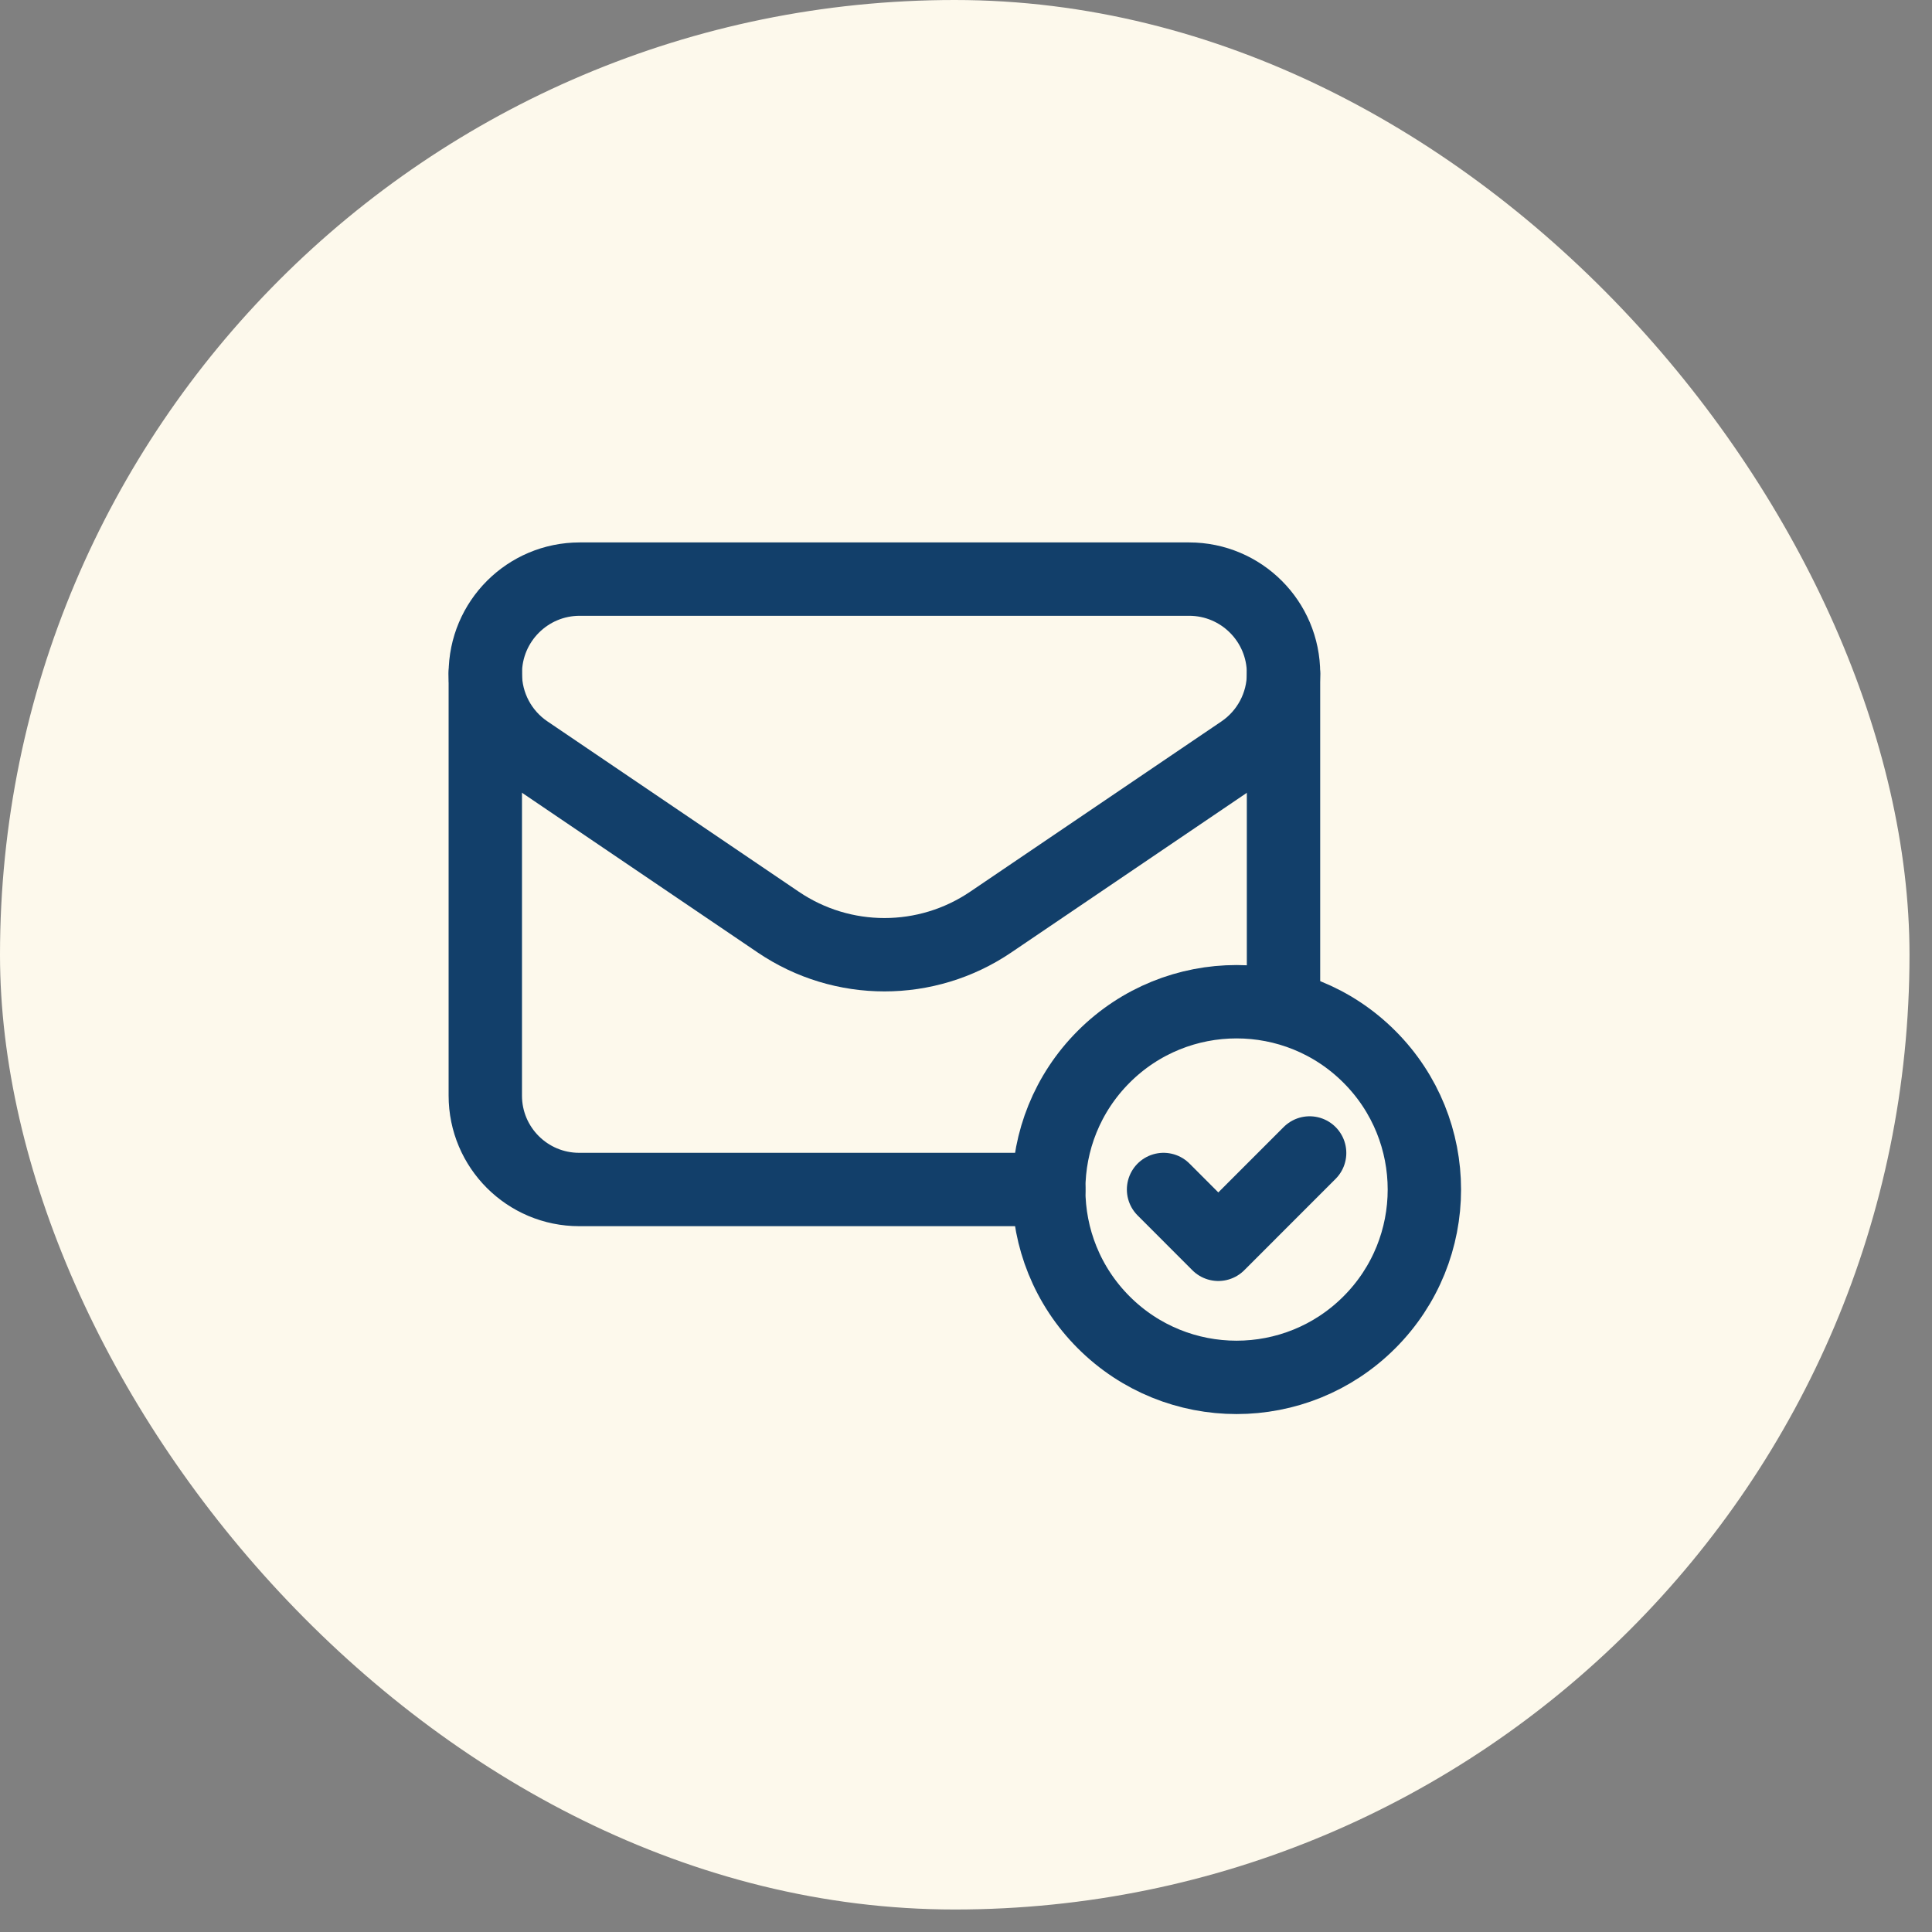
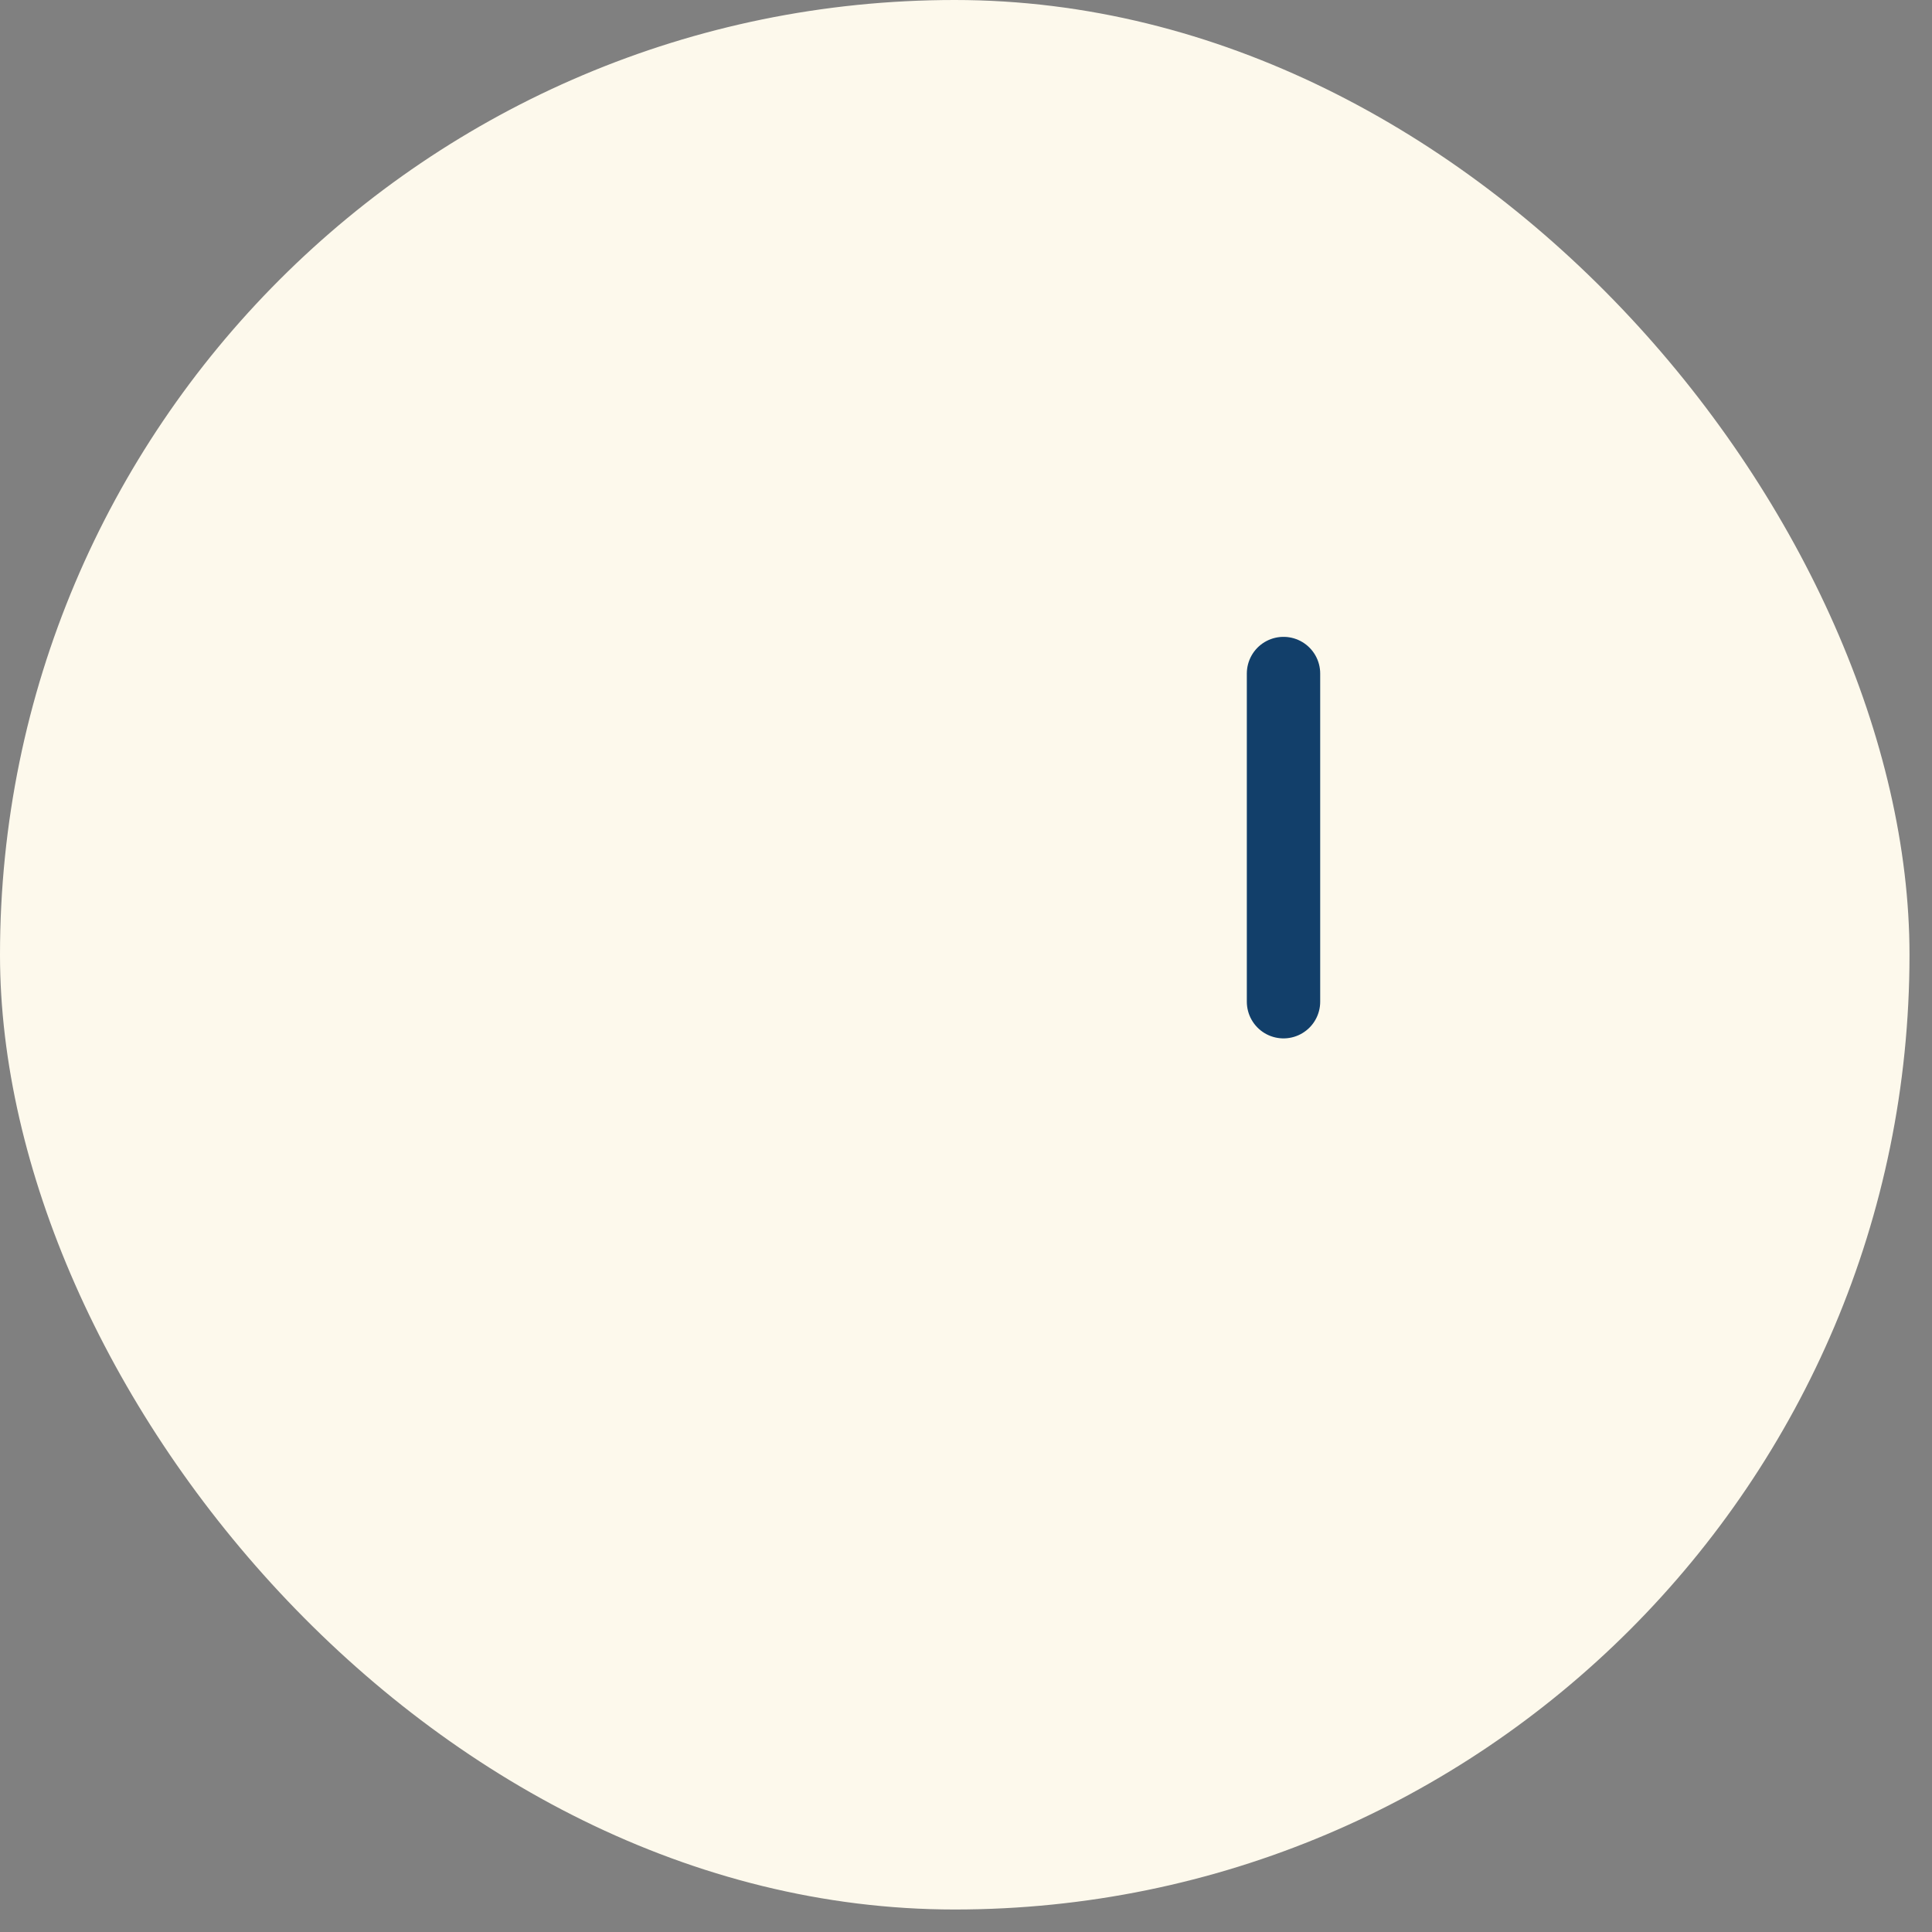
<svg xmlns="http://www.w3.org/2000/svg" width="79" height="79" viewBox="0 0 79 79" fill="none">
  <rect x="0" y="0" width="79" height="79" fill="#808080" stroke="none" />
  <rect width="78.08" height="78.08" rx="39.04" fill="#FDF9EC" />
  <path d="M52.483 40.96V27.541" stroke="#123F6A" stroke-width="3" stroke-linecap="round" stroke-linejoin="round" />
-   <path d="M42.884 48.639H23.684C21.562 48.639 19.844 46.921 19.844 44.8V27.52" stroke="#123F6A" stroke-width="3" stroke-linecap="round" stroke-linejoin="round" />
-   <path fill-rule="evenodd" clip-rule="evenodd" d="M48.623 23.68H23.705C21.572 23.68 19.844 25.408 19.844 27.541V27.541C19.844 28.821 20.479 30.018 21.539 30.736L31.825 37.707C34.445 39.483 37.886 39.483 40.507 37.707L50.79 30.738C51.848 30.02 52.484 28.821 52.484 27.543V27.541C52.484 25.408 50.756 23.68 48.623 23.68V23.68Z" stroke="#123F6A" stroke-width="3" stroke-linecap="round" stroke-linejoin="round" />
-   <path d="M55.993 43.21C58.993 46.209 58.993 51.073 55.993 54.072C52.995 57.071 48.131 57.071 45.132 54.072C42.133 51.073 42.133 46.209 45.132 43.21C48.131 40.211 52.995 40.211 55.993 43.21" stroke="#123F6A" stroke-width="3" stroke-linecap="round" stroke-linejoin="round" />
-   <path d="M53.551 47.145L49.817 50.88L47.578 48.639" stroke="#123F6A" stroke-width="3" stroke-linecap="round" stroke-linejoin="round" />
</svg>